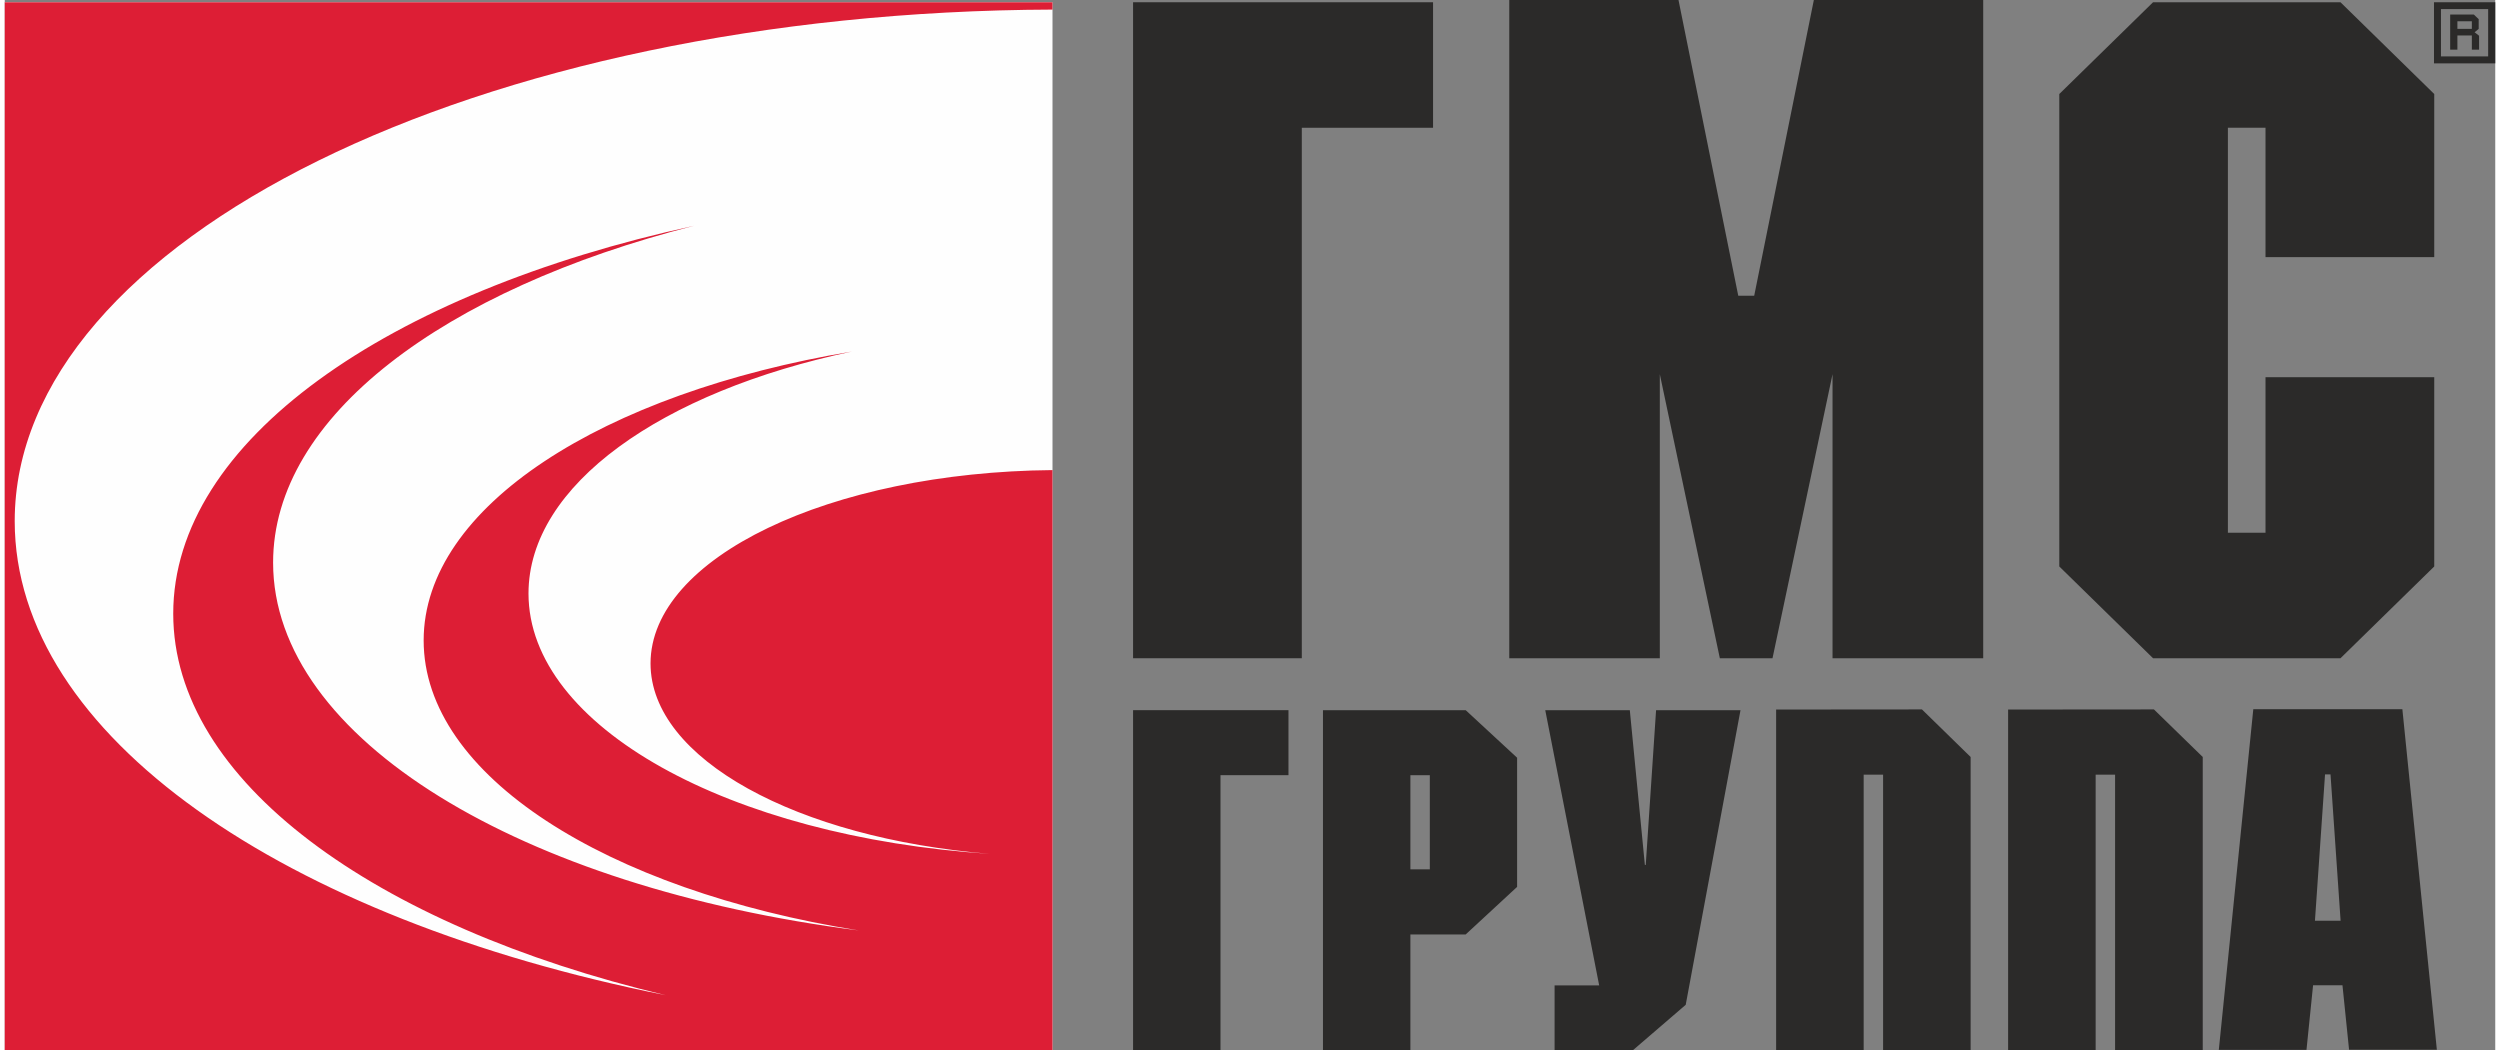
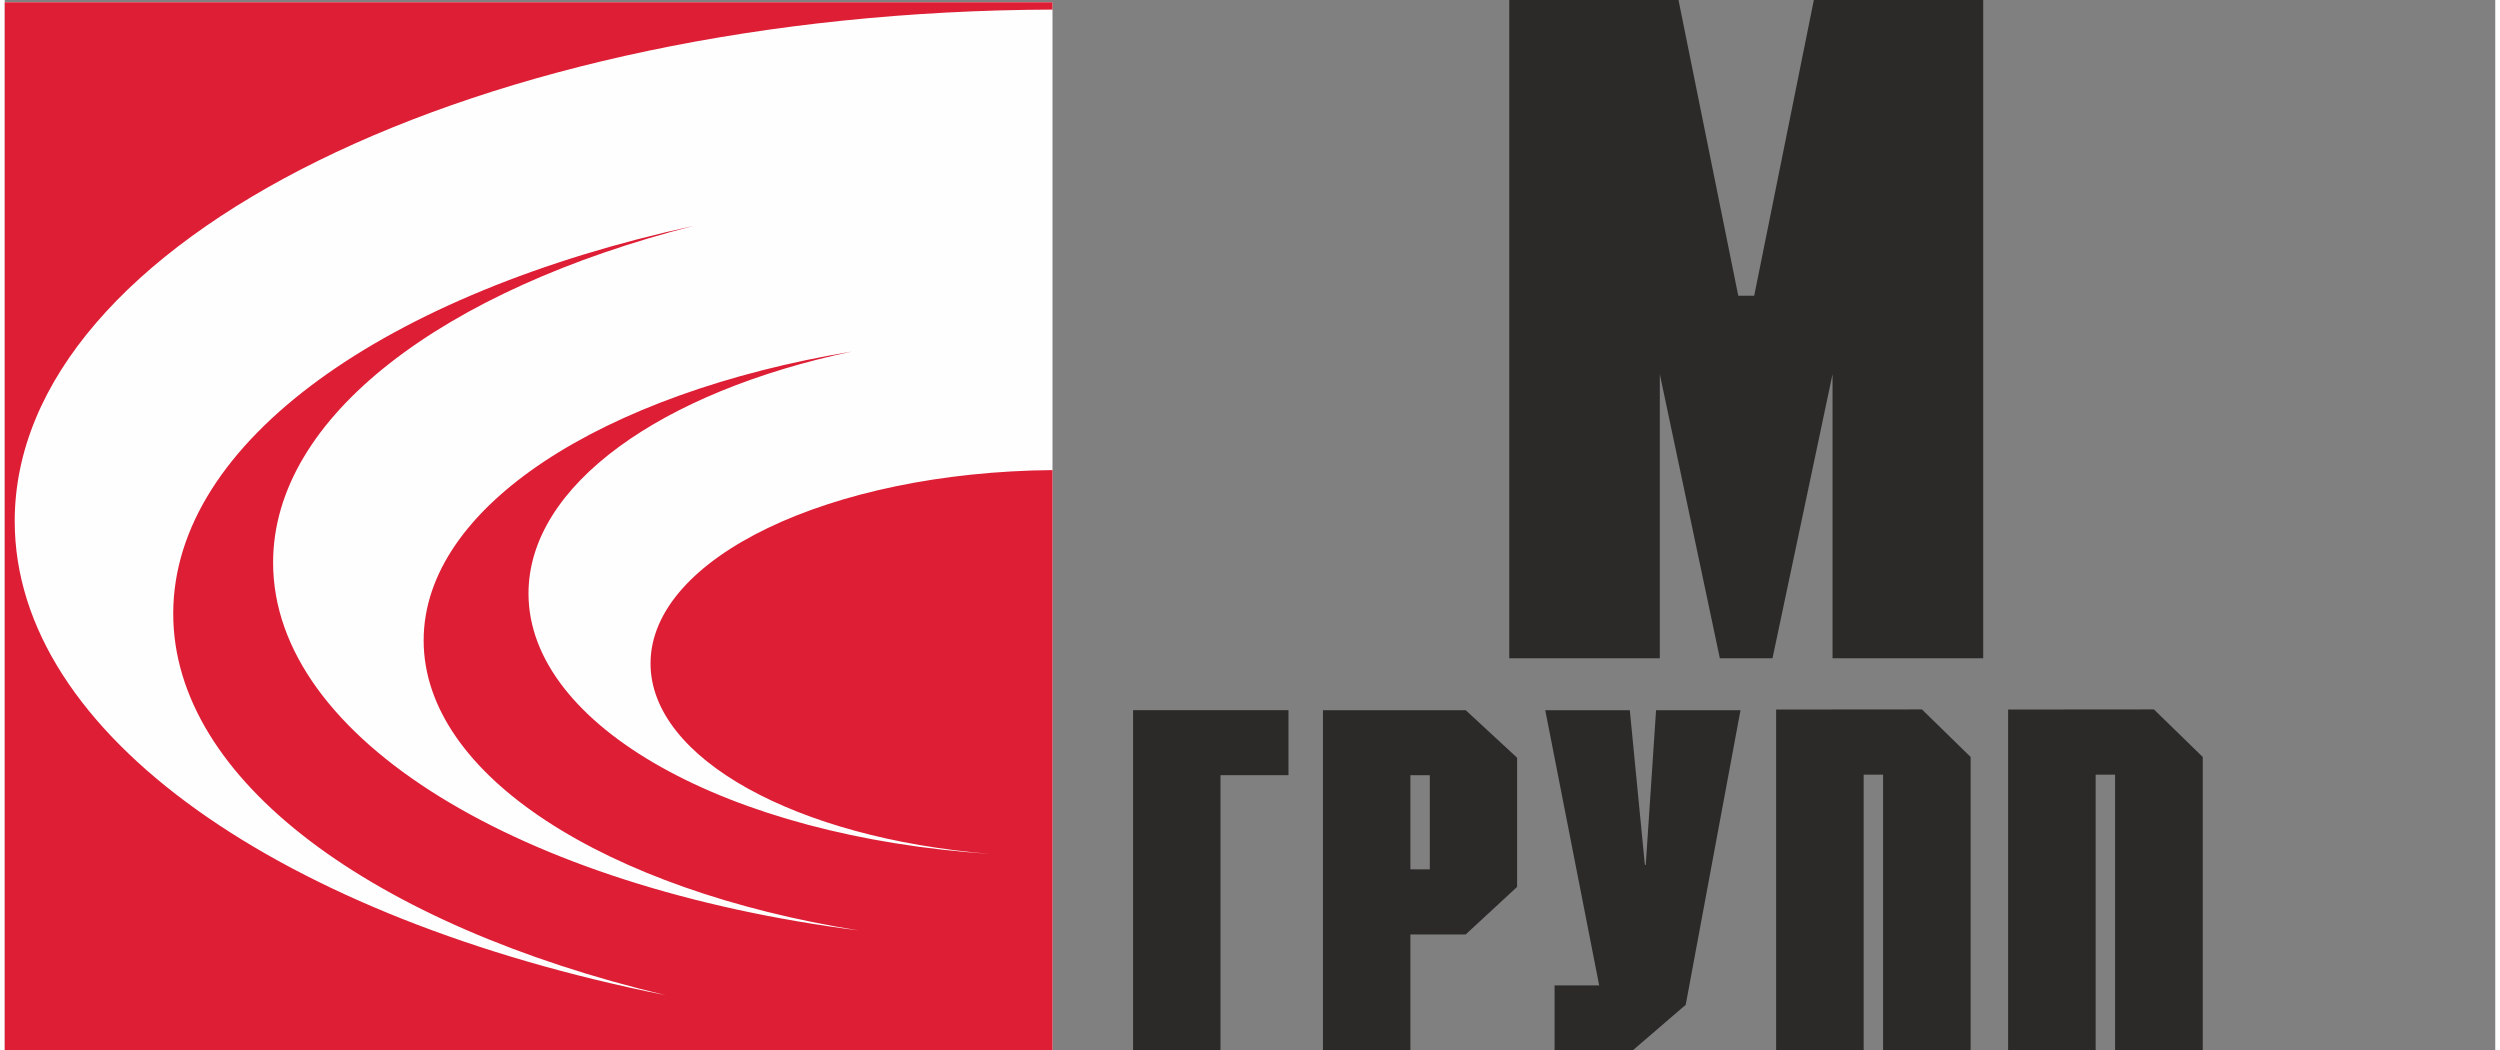
<svg xmlns="http://www.w3.org/2000/svg" xml:space="preserve" width="200px" height="84px" version="1.1" style="shape-rendering:geometricPrecision; text-rendering:geometricPrecision; image-rendering:optimizeQuality; fill-rule:evenodd; clip-rule:evenodd" viewBox="0 0 200 84.32">
  <rect x="0" y="0" width="200" height="84.32" fill="#808080" stroke="none" />
  <defs>
    <style type="text/css">
   
    .fil2 {fill:#2B2A29}
    .fil1 {fill:#DD1E35}
    .fil0 {fill:#FEFEFE;fill-rule:nonzero}
   
  </style>
  </defs>
  <g id="Слой_x0020_1">
    <polygon class="fil0" points="84.14,0.77 84.14,0.18 0,0.18 0,84.32 84.14,84.32 " />
    <path class="fil1" d="M84.14 0.77l0 -0.59 -84.14 0 0 84.14 84.14 0 0 -46.57c-17.88,0.16 -32.28,7.05 -32.28,15.53 0,7.66 11.77,14.03 27.25,15.29 -20.91,-1.36 -37.05,-10.21 -37.05,-20.91 0,-8.72 10.71,-16.21 25.97,-19.43 -20.01,3.33 -34.39,12.46 -34.39,23.2 0,10.84 14.64,20.04 34.94,23.29 -27.07,-3.45 -47.03,-15.37 -47.03,-29.54 0,-11.74 13.71,-21.93 33.81,-27.05 -24.67,5.37 -41.83,17.3 -41.83,31.15 0,13.42 16.11,25.04 39.55,30.64 -30.67,-6.12 -52.28,-20.86 -52.28,-38.07 0,-22.59 37.26,-40.92 83.34,-41.08z" />
-     <path class="fil2" d="M199.43 4.53l-3.79 0 0 -3.8 3.79 0 0 3.8zm-4.35 0.56l0 0 4.92 0 0 -4.91 -4.92 0 0 4.91z" />
-     <path class="fil2" d="M196.96 1.71l1.16 0 0 0.61 -1.16 0 0 -0.61zm0 1.14l0 0 1.16 0 0 1.14 0.58 0 0 -1.12 -0.36 -0.28 0.33 -0.27 0 -0.78 -0.39 -0.37 -1.9 0 0 2.82 0.58 0 0 -1.14z" />
-     <polygon class="fil2" points="104.16,52.86 90.61,52.86 90.61,0.18 114.7,0.18 114.7,10.26 104.16,10.26 " />
-     <polygon class="fil2" points="195.1,20.65 181.55,20.65 181.55,10.26 178.53,10.26 178.53,42.78 181.55,42.78 181.55,30.29 195.1,30.29 195.1,45.49 187.57,52.86 172.52,52.86 164.99,45.49 164.99,7.55 172.52,0.18 187.57,0.18 195.1,7.55 " />
    <polygon class="fil2" points="145.28,0 140.49,23.75 139.21,23.75 134.41,0 120.82,0 120.82,52.86 132.91,52.86 132.91,30.05 137.73,52.86 141.96,52.86 146.78,30.05 146.78,52.86 158.88,52.86 158.88,0 " />
    <polygon class="fil2" points="160.88,56.98 172.59,56.97 176.51,60.79 176.51,84.32 169.47,84.32 169.47,62.21 167.91,62.21 167.91,84.32 160.88,84.32 " />
    <polygon class="fil2" points="97.63,84.32 90.61,84.32 90.61,57.03 103.09,57.03 103.09,62.25 97.63,62.25 " />
    <path class="fil2" d="M114.44 62.25l-1.56 0 0 7.56 1.56 0 0 -7.56zm2.88 -5.22l0 0 4.13 3.82 0 10.37 -4.13 3.82 -4.44 0 0 9.28 -7.02 0 0 -27.29 11.46 0z" />
    <polygon class="fil2" points="132.61,57.03 139.39,57.03 134.99,80.69 130.77,84.32 124.46,84.32 124.46,79.13 128.04,79.13 123.71,57.03 130.5,57.03 131.71,69.46 131.78,69.46 " />
    <polygon class="fil2" points="142.25,56.98 153.96,56.97 157.87,60.79 157.87,84.32 150.84,84.32 150.84,62.21 149.28,62.21 149.28,84.32 142.25,84.32 " />
-     <path class="fil2" d="M195.31 84.3l-2.77 -27.35 -11.97 0 -2.77 27.36 7.04 0 0.53 -5.19 2.36 0 0.53 5.18 7.05 0zm-9.79 -10.36l0 0 2.06 0 -0.81 -11.75 -0.44 0 -0.81 11.75z" />
  </g>
</svg>